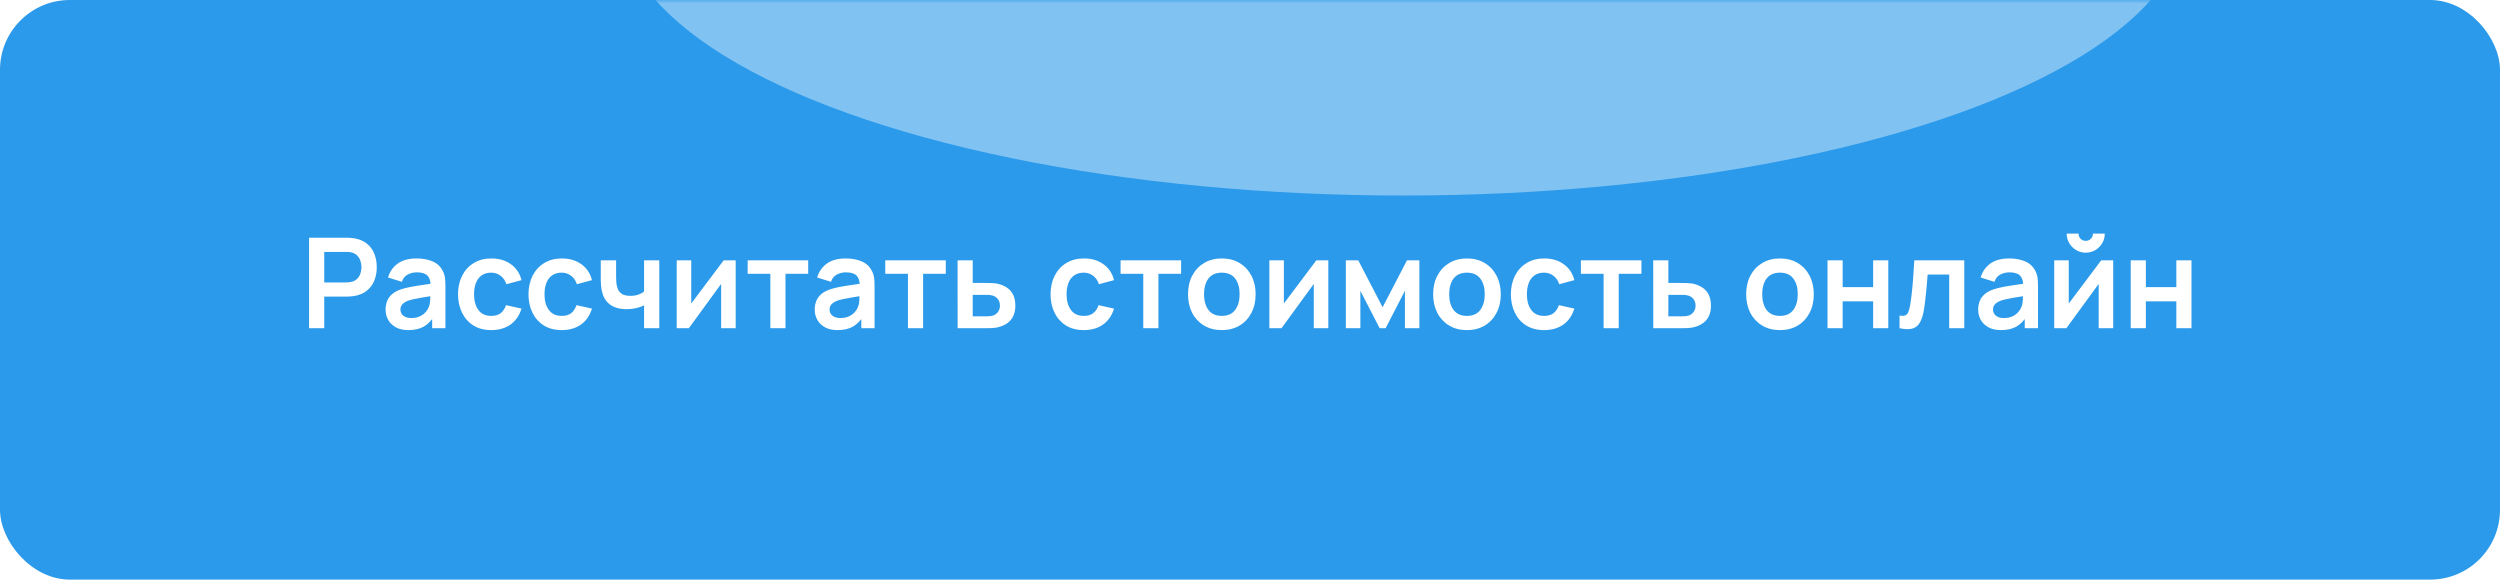
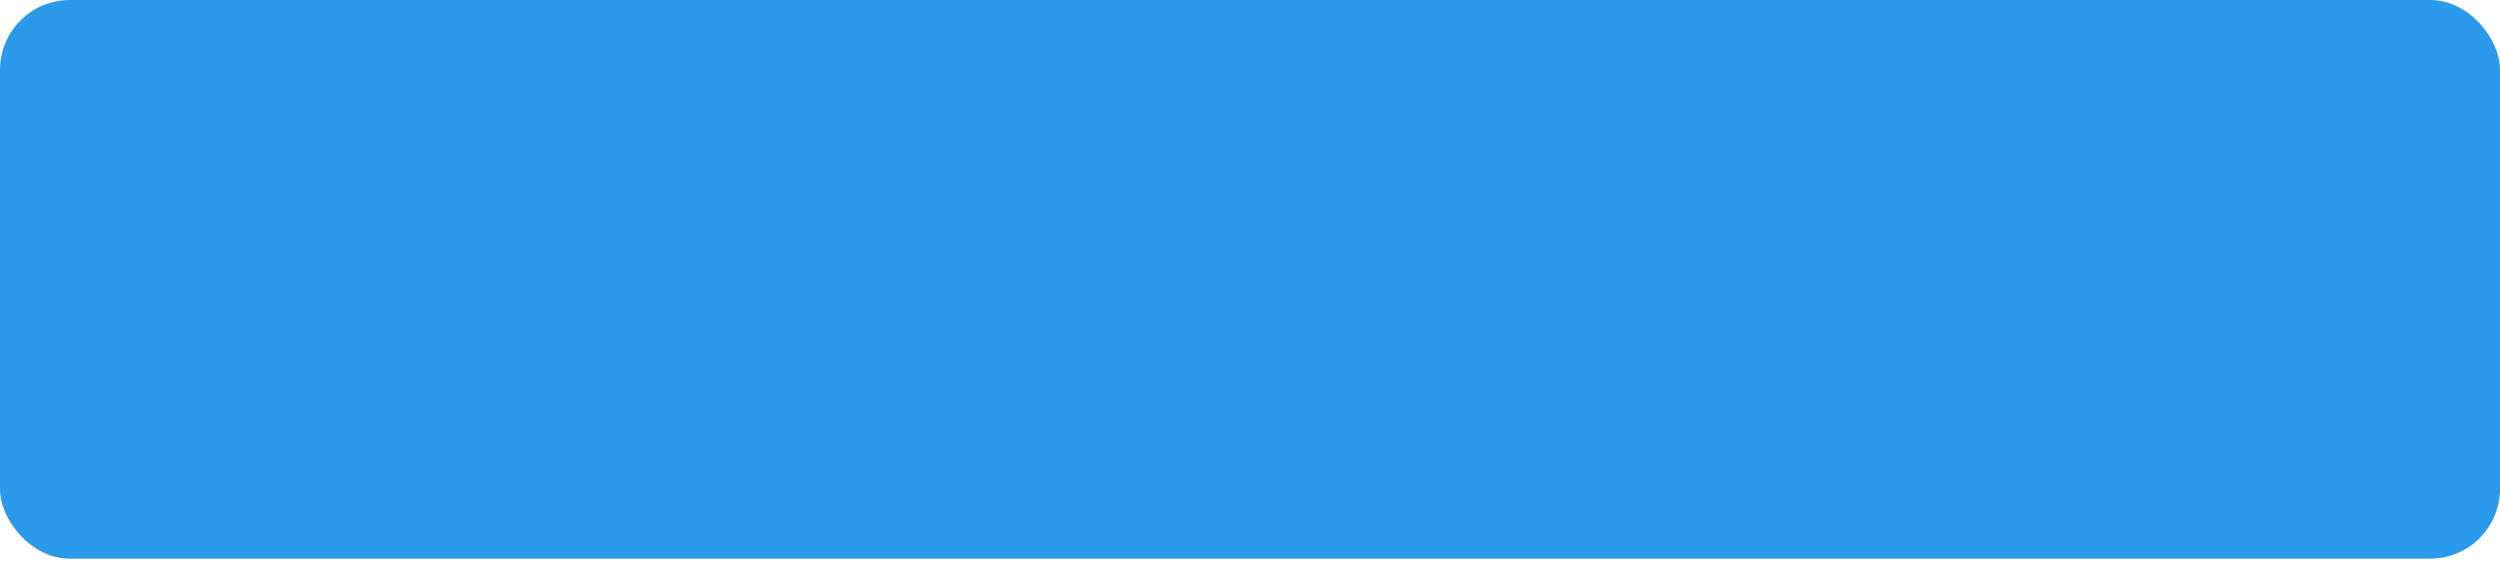
<svg xmlns="http://www.w3.org/2000/svg" width="358" height="83" viewBox="0 0 358 83" fill="none">
-   <rect x="36" y="11" width="286" height="62" rx="10" fill="#2C9AEA" />
-   <rect y="3" width="358" height="80" rx="10" fill="#2C9AEA" />
  <rect width="358" height="80" rx="10" fill="#2C9AEA" />
  <mask id="mask0_4001_2" style="mask-type:alpha" maskUnits="userSpaceOnUse" x="0" y="0" width="358" height="80">
    <rect width="358" height="80" rx="10" fill="url(#paint0_linear_4001_2)" />
  </mask>
  <g mask="url(#mask0_4001_2)">
    <g filter="url(#filter0_f_4001_2)">
-       <ellipse cx="200.926" cy="-12" rx="112.219" ry="40" fill="white" fill-opacity="0.4" />
-     </g>
+       </g>
  </g>
-   <path d="M44.26 47V34.04H49.615C49.741 34.04 49.903 34.046 50.101 34.058C50.299 34.064 50.482 34.082 50.65 34.112C51.4 34.226 52.018 34.475 52.504 34.859C52.996 35.243 53.359 35.729 53.593 36.317C53.833 36.899 53.953 37.547 53.953 38.261C53.953 38.969 53.833 39.617 53.593 40.205C53.353 40.787 52.987 41.27 52.495 41.654C52.009 42.038 51.394 42.287 50.65 42.401C50.482 42.425 50.296 42.443 50.092 42.455C49.894 42.467 49.735 42.473 49.615 42.473H46.429V47H44.26ZM46.429 40.448H49.525C49.645 40.448 49.78 40.442 49.93 40.43C50.08 40.418 50.218 40.394 50.344 40.358C50.704 40.268 50.986 40.109 51.19 39.881C51.4 39.653 51.547 39.395 51.631 39.107C51.721 38.819 51.766 38.537 51.766 38.261C51.766 37.985 51.721 37.703 51.631 37.415C51.547 37.121 51.4 36.86 51.19 36.632C50.986 36.404 50.704 36.245 50.344 36.155C50.218 36.119 50.08 36.098 49.93 36.092C49.78 36.08 49.645 36.074 49.525 36.074H46.429V40.448ZM58.474 47.27C57.772 47.27 57.178 47.138 56.692 46.874C56.206 46.604 55.837 46.247 55.585 45.803C55.339 45.359 55.216 44.87 55.216 44.336C55.216 43.868 55.294 43.448 55.45 43.076C55.606 42.698 55.846 42.374 56.17 42.104C56.494 41.828 56.914 41.603 57.43 41.429C57.82 41.303 58.276 41.189 58.798 41.087C59.326 40.985 59.896 40.892 60.508 40.808C61.126 40.718 61.771 40.622 62.443 40.52L61.669 40.961C61.675 40.289 61.525 39.794 61.219 39.476C60.913 39.158 60.397 38.999 59.671 38.999C59.233 38.999 58.81 39.101 58.402 39.305C57.994 39.509 57.709 39.86 57.547 40.358L55.567 39.737C55.807 38.915 56.263 38.255 56.935 37.757C57.613 37.259 58.525 37.01 59.671 37.01C60.535 37.01 61.294 37.151 61.948 37.433C62.608 37.715 63.097 38.177 63.415 38.819C63.589 39.161 63.694 39.512 63.73 39.872C63.766 40.226 63.784 40.613 63.784 41.033V47H61.885V44.894L62.2 45.236C61.762 45.938 61.249 46.454 60.661 46.784C60.079 47.108 59.35 47.27 58.474 47.27ZM58.906 45.542C59.398 45.542 59.818 45.455 60.166 45.281C60.514 45.107 60.79 44.894 60.994 44.642C61.204 44.39 61.345 44.153 61.417 43.931C61.531 43.655 61.594 43.34 61.606 42.986C61.624 42.626 61.633 42.335 61.633 42.113L62.299 42.311C61.645 42.413 61.084 42.503 60.616 42.581C60.148 42.659 59.746 42.734 59.41 42.806C59.074 42.872 58.777 42.947 58.519 43.031C58.267 43.121 58.054 43.226 57.88 43.346C57.706 43.466 57.571 43.604 57.475 43.76C57.385 43.916 57.34 44.099 57.34 44.309C57.34 44.549 57.4 44.762 57.52 44.948C57.64 45.128 57.814 45.272 58.042 45.38C58.276 45.488 58.564 45.542 58.906 45.542ZM70.348 47.27C69.346 47.27 68.491 47.048 67.783 46.604C67.075 46.154 66.532 45.542 66.154 44.768C65.782 43.994 65.593 43.118 65.587 42.14C65.593 41.144 65.788 40.262 66.172 39.494C66.562 38.72 67.114 38.114 67.828 37.676C68.542 37.232 69.391 37.01 70.375 37.01C71.479 37.01 72.412 37.289 73.174 37.847C73.942 38.399 74.443 39.155 74.677 40.115L72.517 40.7C72.349 40.178 72.07 39.773 71.68 39.485C71.29 39.191 70.846 39.044 70.348 39.044C69.784 39.044 69.319 39.179 68.953 39.449C68.587 39.713 68.317 40.079 68.143 40.547C67.969 41.015 67.882 41.546 67.882 42.14C67.882 43.064 68.089 43.811 68.503 44.381C68.917 44.951 69.532 45.236 70.348 45.236C70.924 45.236 71.377 45.104 71.707 44.84C72.043 44.576 72.295 44.195 72.463 43.697L74.677 44.192C74.377 45.182 73.852 45.944 73.102 46.478C72.352 47.006 71.434 47.27 70.348 47.27ZM80.438 47.27C79.436 47.27 78.581 47.048 77.873 46.604C77.165 46.154 76.622 45.542 76.244 44.768C75.872 43.994 75.683 43.118 75.677 42.14C75.683 41.144 75.878 40.262 76.262 39.494C76.652 38.72 77.204 38.114 77.918 37.676C78.632 37.232 79.481 37.01 80.465 37.01C81.569 37.01 82.502 37.289 83.264 37.847C84.032 38.399 84.533 39.155 84.767 40.115L82.607 40.7C82.439 40.178 82.16 39.773 81.77 39.485C81.38 39.191 80.936 39.044 80.438 39.044C79.874 39.044 79.409 39.179 79.043 39.449C78.677 39.713 78.407 40.079 78.233 40.547C78.059 41.015 77.972 41.546 77.972 42.14C77.972 43.064 78.179 43.811 78.593 44.381C79.007 44.951 79.622 45.236 80.438 45.236C81.014 45.236 81.467 45.104 81.797 44.84C82.133 44.576 82.385 44.195 82.553 43.697L84.767 44.192C84.467 45.182 83.942 45.944 83.192 46.478C82.442 47.006 81.524 47.27 80.438 47.27ZM92.231 47V43.733C91.895 43.901 91.511 44.033 91.079 44.129C90.653 44.225 90.207 44.273 89.739 44.273C88.737 44.273 87.936 44.048 87.335 43.598C86.742 43.148 86.358 42.494 86.183 41.636C86.129 41.39 86.091 41.135 86.067 40.871C86.049 40.601 86.037 40.358 86.031 40.142C86.031 39.92 86.031 39.752 86.031 39.638V37.28H88.227V39.638C88.227 39.77 88.233 39.965 88.245 40.223C88.257 40.475 88.29 40.727 88.344 40.979C88.457 41.459 88.665 41.81 88.965 42.032C89.264 42.254 89.694 42.365 90.251 42.365C90.683 42.365 91.064 42.308 91.394 42.194C91.725 42.08 92.004 41.936 92.231 41.762V37.28H94.409V47H92.231ZM105.348 37.28V47H103.269V40.655L98.643 47H96.906V37.28H98.985V43.463L103.629 37.28H105.348ZM110.314 47V39.206H107.065V37.28H115.732V39.206H112.483V47H110.314ZM119.927 47.27C119.225 47.27 118.631 47.138 118.145 46.874C117.659 46.604 117.29 46.247 117.038 45.803C116.792 45.359 116.669 44.87 116.669 44.336C116.669 43.868 116.747 43.448 116.903 43.076C117.059 42.698 117.299 42.374 117.623 42.104C117.947 41.828 118.367 41.603 118.883 41.429C119.273 41.303 119.729 41.189 120.251 41.087C120.779 40.985 121.349 40.892 121.961 40.808C122.579 40.718 123.224 40.622 123.896 40.52L123.122 40.961C123.128 40.289 122.978 39.794 122.672 39.476C122.366 39.158 121.85 38.999 121.124 38.999C120.686 38.999 120.263 39.101 119.855 39.305C119.447 39.509 119.162 39.86 119 40.358L117.02 39.737C117.26 38.915 117.716 38.255 118.388 37.757C119.066 37.259 119.978 37.01 121.124 37.01C121.988 37.01 122.747 37.151 123.401 37.433C124.061 37.715 124.55 38.177 124.868 38.819C125.042 39.161 125.147 39.512 125.183 39.872C125.219 40.226 125.237 40.613 125.237 41.033V47H123.338V44.894L123.653 45.236C123.215 45.938 122.702 46.454 122.114 46.784C121.532 47.108 120.803 47.27 119.927 47.27ZM120.359 45.542C120.851 45.542 121.271 45.455 121.619 45.281C121.967 45.107 122.243 44.894 122.447 44.642C122.657 44.39 122.798 44.153 122.87 43.931C122.984 43.655 123.047 43.34 123.059 42.986C123.077 42.626 123.086 42.335 123.086 42.113L123.752 42.311C123.098 42.413 122.537 42.503 122.069 42.581C121.601 42.659 121.199 42.734 120.863 42.806C120.527 42.872 120.23 42.947 119.972 43.031C119.72 43.121 119.507 43.226 119.333 43.346C119.159 43.466 119.024 43.604 118.928 43.76C118.838 43.916 118.793 44.099 118.793 44.309C118.793 44.549 118.853 44.762 118.973 44.948C119.093 45.128 119.267 45.272 119.495 45.38C119.729 45.488 120.017 45.542 120.359 45.542ZM130.019 47V39.206H126.77V37.28H135.437V39.206H132.188V47H130.019ZM137.134 47L137.125 37.28H139.294V40.52H141.04C141.31 40.52 141.613 40.526 141.949 40.538C142.291 40.55 142.576 40.577 142.804 40.619C143.35 40.739 143.815 40.931 144.199 41.195C144.589 41.459 144.886 41.804 145.09 42.23C145.294 42.656 145.396 43.169 145.396 43.769C145.396 44.627 145.174 45.314 144.73 45.83C144.292 46.34 143.674 46.688 142.876 46.874C142.636 46.928 142.342 46.964 141.994 46.982C141.652 46.994 141.343 47 141.067 47H137.134ZM139.294 45.299H141.256C141.388 45.299 141.535 45.293 141.697 45.281C141.859 45.269 142.015 45.242 142.165 45.2C142.435 45.128 142.672 44.966 142.876 44.714C143.086 44.456 143.191 44.141 143.191 43.769C143.191 43.379 143.086 43.058 142.876 42.806C142.666 42.554 142.408 42.389 142.102 42.311C141.964 42.275 141.82 42.251 141.67 42.239C141.52 42.227 141.382 42.221 141.256 42.221H139.294V45.299ZM155.198 47.27C154.196 47.27 153.341 47.048 152.633 46.604C151.925 46.154 151.382 45.542 151.004 44.768C150.632 43.994 150.443 43.118 150.437 42.14C150.443 41.144 150.638 40.262 151.022 39.494C151.412 38.72 151.964 38.114 152.678 37.676C153.392 37.232 154.241 37.01 155.225 37.01C156.329 37.01 157.262 37.289 158.024 37.847C158.792 38.399 159.293 39.155 159.527 40.115L157.367 40.7C157.199 40.178 156.92 39.773 156.53 39.485C156.14 39.191 155.696 39.044 155.198 39.044C154.634 39.044 154.169 39.179 153.803 39.449C153.437 39.713 153.167 40.079 152.993 40.547C152.819 41.015 152.732 41.546 152.732 42.14C152.732 43.064 152.939 43.811 153.353 44.381C153.767 44.951 154.382 45.236 155.198 45.236C155.774 45.236 156.227 45.104 156.557 44.84C156.893 44.576 157.145 44.195 157.313 43.697L159.527 44.192C159.227 45.182 158.702 45.944 157.952 46.478C157.202 47.006 156.284 47.27 155.198 47.27ZM163.717 47V39.206H160.468V37.28H169.135V39.206H165.886V47H163.717ZM174.957 47.27C173.985 47.27 173.136 47.051 172.41 46.613C171.684 46.175 171.12 45.572 170.718 44.804C170.322 44.03 170.124 43.142 170.124 42.14C170.124 41.12 170.328 40.226 170.736 39.458C171.144 38.69 171.711 38.09 172.437 37.658C173.163 37.226 174.003 37.01 174.957 37.01C175.935 37.01 176.787 37.229 177.513 37.667C178.239 38.105 178.803 38.711 179.205 39.485C179.607 40.253 179.808 41.138 179.808 42.14C179.808 43.148 179.604 44.039 179.196 44.813C178.794 45.581 178.23 46.184 177.504 46.622C176.778 47.054 175.929 47.27 174.957 47.27ZM174.957 45.236C175.821 45.236 176.463 44.948 176.883 44.372C177.303 43.796 177.513 43.052 177.513 42.14C177.513 41.198 177.3 40.448 176.874 39.89C176.448 39.326 175.809 39.044 174.957 39.044C174.375 39.044 173.895 39.176 173.517 39.44C173.145 39.698 172.869 40.061 172.689 40.529C172.509 40.991 172.419 41.528 172.419 42.14C172.419 43.082 172.632 43.835 173.058 44.399C173.49 44.957 174.123 45.236 174.957 45.236ZM190.215 37.28V47H188.136V40.655L183.51 47H181.773V37.28H183.852V43.463L188.496 37.28H190.215ZM192.724 47V37.28H194.506L197.989 43.994L201.481 37.28H203.254V47H201.184V41.645L198.421 47H197.566L194.803 41.645V47H192.724ZM210.061 47.27C209.089 47.27 208.24 47.051 207.514 46.613C206.788 46.175 206.224 45.572 205.822 44.804C205.426 44.03 205.228 43.142 205.228 42.14C205.228 41.12 205.432 40.226 205.84 39.458C206.248 38.69 206.815 38.09 207.541 37.658C208.267 37.226 209.107 37.01 210.061 37.01C211.039 37.01 211.891 37.229 212.617 37.667C213.343 38.105 213.907 38.711 214.309 39.485C214.711 40.253 214.912 41.138 214.912 42.14C214.912 43.148 214.708 44.039 214.3 44.813C213.898 45.581 213.334 46.184 212.608 46.622C211.882 47.054 211.033 47.27 210.061 47.27ZM210.061 45.236C210.925 45.236 211.567 44.948 211.987 44.372C212.407 43.796 212.617 43.052 212.617 42.14C212.617 41.198 212.404 40.448 211.978 39.89C211.552 39.326 210.913 39.044 210.061 39.044C209.479 39.044 208.999 39.176 208.621 39.44C208.249 39.698 207.973 40.061 207.793 40.529C207.613 40.991 207.523 41.528 207.523 42.14C207.523 43.082 207.736 43.835 208.162 44.399C208.594 44.957 209.227 45.236 210.061 45.236ZM221.116 47.27C220.114 47.27 219.259 47.048 218.551 46.604C217.843 46.154 217.3 45.542 216.922 44.768C216.55 43.994 216.361 43.118 216.355 42.14C216.361 41.144 216.556 40.262 216.94 39.494C217.33 38.72 217.882 38.114 218.596 37.676C219.31 37.232 220.159 37.01 221.143 37.01C222.247 37.01 223.18 37.289 223.942 37.847C224.71 38.399 225.211 39.155 225.445 40.115L223.285 40.7C223.117 40.178 222.838 39.773 222.448 39.485C222.058 39.191 221.614 39.044 221.116 39.044C220.552 39.044 220.087 39.179 219.721 39.449C219.355 39.713 219.085 40.079 218.911 40.547C218.737 41.015 218.65 41.546 218.65 42.14C218.65 43.064 218.857 43.811 219.271 44.381C219.685 44.951 220.3 45.236 221.116 45.236C221.692 45.236 222.145 45.104 222.475 44.84C222.811 44.576 223.063 44.195 223.231 43.697L225.445 44.192C225.145 45.182 224.62 45.944 223.87 46.478C223.12 47.006 222.202 47.27 221.116 47.27ZM229.635 47V39.206H226.386V37.28H235.053V39.206H231.804V47H229.635ZM236.749 47L236.74 37.28H238.909V40.52H240.655C240.925 40.52 241.228 40.526 241.564 40.538C241.906 40.55 242.191 40.577 242.419 40.619C242.965 40.739 243.43 40.931 243.814 41.195C244.204 41.459 244.501 41.804 244.705 42.23C244.909 42.656 245.011 43.169 245.011 43.769C245.011 44.627 244.789 45.314 244.345 45.83C243.907 46.34 243.289 46.688 242.491 46.874C242.251 46.928 241.957 46.964 241.609 46.982C241.267 46.994 240.958 47 240.682 47H236.749ZM238.909 45.299H240.871C241.003 45.299 241.15 45.293 241.312 45.281C241.474 45.269 241.63 45.242 241.78 45.2C242.05 45.128 242.287 44.966 242.491 44.714C242.701 44.456 242.806 44.141 242.806 43.769C242.806 43.379 242.701 43.058 242.491 42.806C242.281 42.554 242.023 42.389 241.717 42.311C241.579 42.275 241.435 42.251 241.285 42.239C241.135 42.227 240.997 42.221 240.871 42.221H238.909V45.299ZM254.885 47.27C253.913 47.27 253.064 47.051 252.338 46.613C251.612 46.175 251.048 45.572 250.646 44.804C250.25 44.03 250.052 43.142 250.052 42.14C250.052 41.12 250.256 40.226 250.664 39.458C251.072 38.69 251.639 38.09 252.365 37.658C253.091 37.226 253.931 37.01 254.885 37.01C255.863 37.01 256.715 37.229 257.441 37.667C258.167 38.105 258.731 38.711 259.133 39.485C259.535 40.253 259.736 41.138 259.736 42.14C259.736 43.148 259.532 44.039 259.124 44.813C258.722 45.581 258.158 46.184 257.432 46.622C256.706 47.054 255.857 47.27 254.885 47.27ZM254.885 45.236C255.749 45.236 256.391 44.948 256.811 44.372C257.231 43.796 257.441 43.052 257.441 42.14C257.441 41.198 257.228 40.448 256.802 39.89C256.376 39.326 255.737 39.044 254.885 39.044C254.303 39.044 253.823 39.176 253.445 39.44C253.073 39.698 252.797 40.061 252.617 40.529C252.437 40.991 252.347 41.528 252.347 42.14C252.347 43.082 252.56 43.835 252.986 44.399C253.418 44.957 254.051 45.236 254.885 45.236ZM261.701 47V37.28H263.87V41.114H268.235V37.28H270.404V47H268.235V43.148H263.87V47H261.701ZM272.016 47V45.182C272.37 45.248 272.643 45.242 272.835 45.164C273.027 45.08 273.171 44.924 273.267 44.696C273.363 44.468 273.447 44.165 273.519 43.787C273.615 43.253 273.699 42.638 273.771 41.942C273.849 41.246 273.915 40.502 273.969 39.71C274.029 38.918 274.083 38.108 274.131 37.28H281.286V47H279.126V39.314H276.039C276.009 39.704 275.973 40.142 275.931 40.628C275.889 41.108 275.844 41.594 275.796 42.086C275.748 42.578 275.694 43.046 275.634 43.49C275.58 43.928 275.523 44.303 275.463 44.615C275.325 45.317 275.127 45.872 274.869 46.28C274.617 46.688 274.263 46.949 273.807 47.063C273.351 47.183 272.754 47.162 272.016 47ZM286.533 47.27C285.831 47.27 285.237 47.138 284.751 46.874C284.265 46.604 283.896 46.247 283.644 45.803C283.398 45.359 283.275 44.87 283.275 44.336C283.275 43.868 283.353 43.448 283.509 43.076C283.665 42.698 283.905 42.374 284.229 42.104C284.553 41.828 284.973 41.603 285.489 41.429C285.879 41.303 286.335 41.189 286.857 41.087C287.385 40.985 287.955 40.892 288.567 40.808C289.185 40.718 289.83 40.622 290.502 40.52L289.728 40.961C289.734 40.289 289.584 39.794 289.278 39.476C288.972 39.158 288.456 38.999 287.73 38.999C287.292 38.999 286.869 39.101 286.461 39.305C286.053 39.509 285.768 39.86 285.606 40.358L283.626 39.737C283.866 38.915 284.322 38.255 284.994 37.757C285.672 37.259 286.584 37.01 287.73 37.01C288.594 37.01 289.353 37.151 290.007 37.433C290.667 37.715 291.156 38.177 291.474 38.819C291.648 39.161 291.753 39.512 291.789 39.872C291.825 40.226 291.843 40.613 291.843 41.033V47H289.944V44.894L290.259 45.236C289.821 45.938 289.308 46.454 288.72 46.784C288.138 47.108 287.409 47.27 286.533 47.27ZM286.965 45.542C287.457 45.542 287.877 45.455 288.225 45.281C288.573 45.107 288.849 44.894 289.053 44.642C289.263 44.39 289.404 44.153 289.476 43.931C289.59 43.655 289.653 43.34 289.665 42.986C289.683 42.626 289.692 42.335 289.692 42.113L290.358 42.311C289.704 42.413 289.143 42.503 288.675 42.581C288.207 42.659 287.805 42.734 287.469 42.806C287.133 42.872 286.836 42.947 286.578 43.031C286.326 43.121 286.113 43.226 285.939 43.346C285.765 43.466 285.63 43.604 285.534 43.76C285.444 43.916 285.399 44.099 285.399 44.309C285.399 44.549 285.459 44.762 285.579 44.948C285.699 45.128 285.873 45.272 286.101 45.38C286.335 45.488 286.623 45.542 286.965 45.542ZM298.677 36.182C298.179 36.182 297.723 36.059 297.309 35.813C296.895 35.567 296.565 35.24 296.319 34.832C296.073 34.418 295.95 33.959 295.95 33.455H297.642C297.642 33.743 297.741 33.989 297.939 34.193C298.143 34.391 298.389 34.49 298.677 34.49C298.965 34.49 299.208 34.391 299.406 34.193C299.61 33.989 299.712 33.743 299.712 33.455H301.404C301.404 33.959 301.281 34.418 301.035 34.832C300.789 35.24 300.459 35.567 300.045 35.813C299.631 36.059 299.175 36.182 298.677 36.182ZM302.61 37.28V47H300.531V40.655L295.905 47H294.168V37.28H296.247V43.463L300.891 37.28H302.61ZM305.119 47V37.28H307.288V41.114H311.653V37.28H313.822V47H311.653V43.148H307.288V47H305.119Z" fill="white" />
  <defs>
    <filter id="filter0_f_4001_2" x="48.707" y="-92" width="304.438" height="160" filterUnits="userSpaceOnUse" color-interpolation-filters="sRGB">
      <feFlood flood-opacity="0" result="BackgroundImageFix" />
      <feBlend mode="normal" in="SourceGraphic" in2="BackgroundImageFix" result="shape" />
      <feGaussianBlur stdDeviation="20" result="effect1_foregroundBlur_4001_2" />
    </filter>
    <linearGradient id="paint0_linear_4001_2" x1="20.654" y1="-14" x2="328.773" y2="154.181" gradientUnits="userSpaceOnUse">
      <stop stop-color="#456AEC" />
      <stop offset="0.521" stop-color="#684BE1" />
      <stop offset="1" stop-color="#882FD7" />
      <stop offset="1" stop-color="#882FD7" stop-opacity="0" />
    </linearGradient>
  </defs>
</svg>